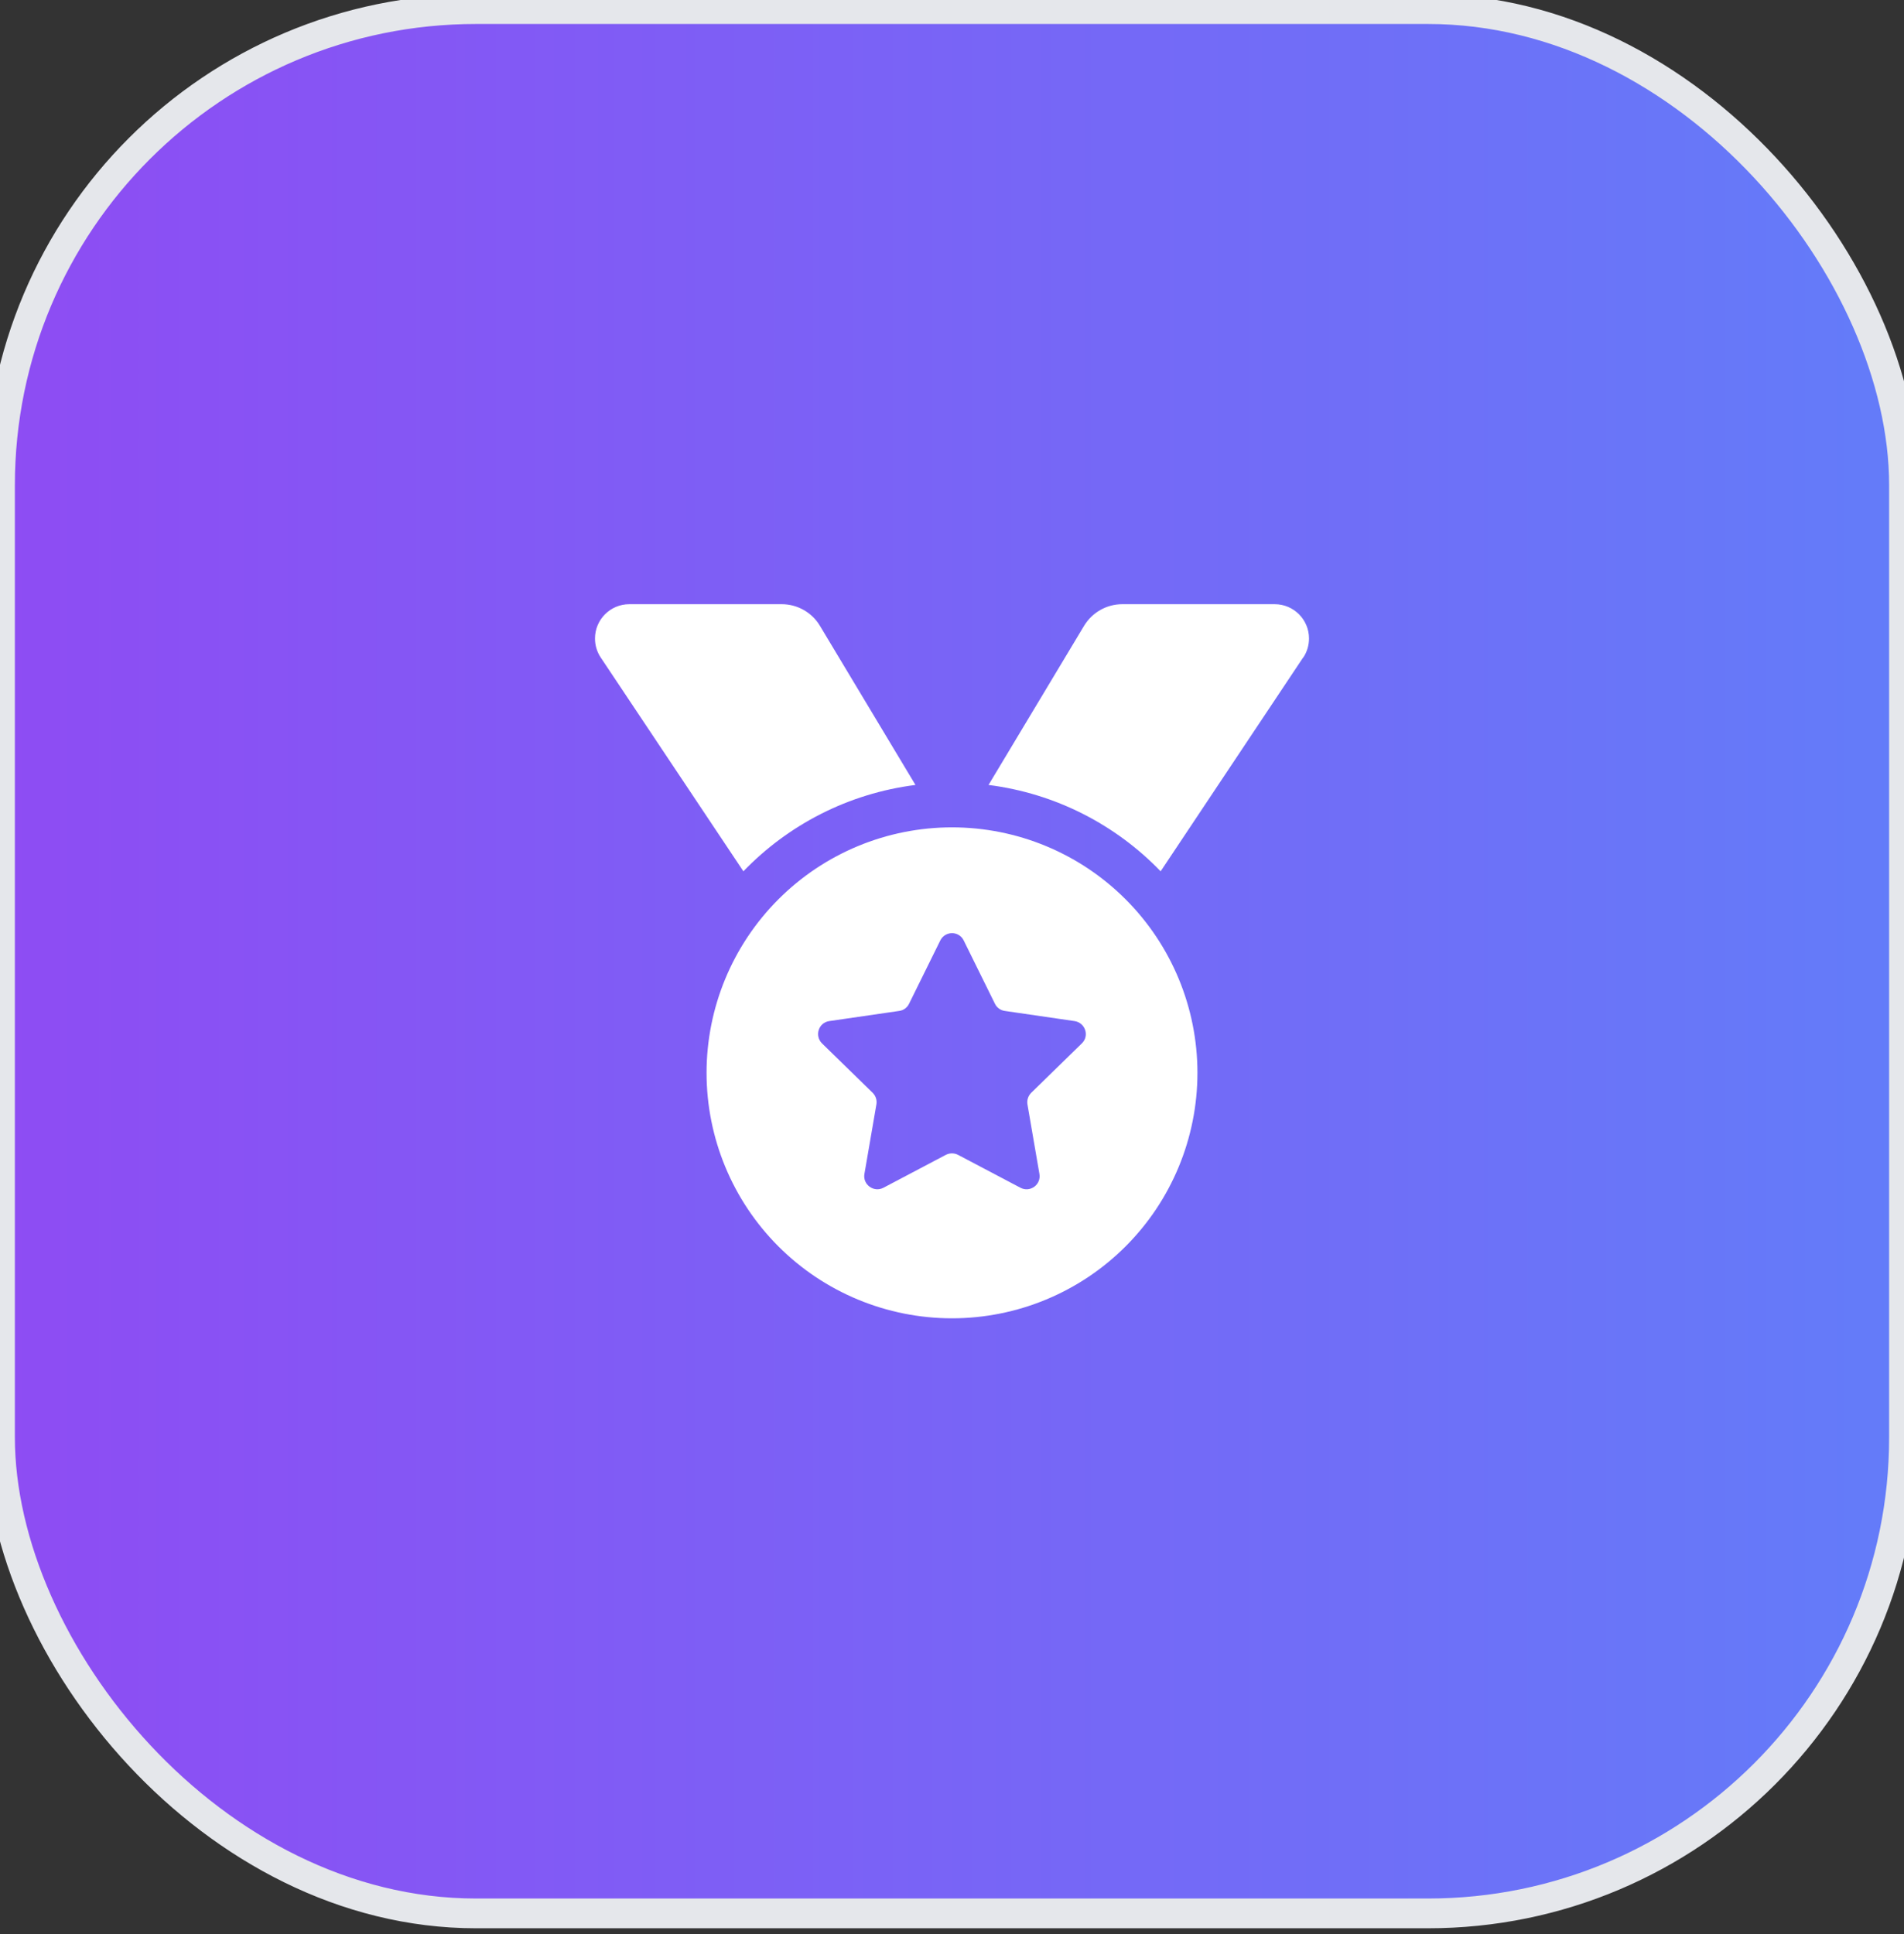
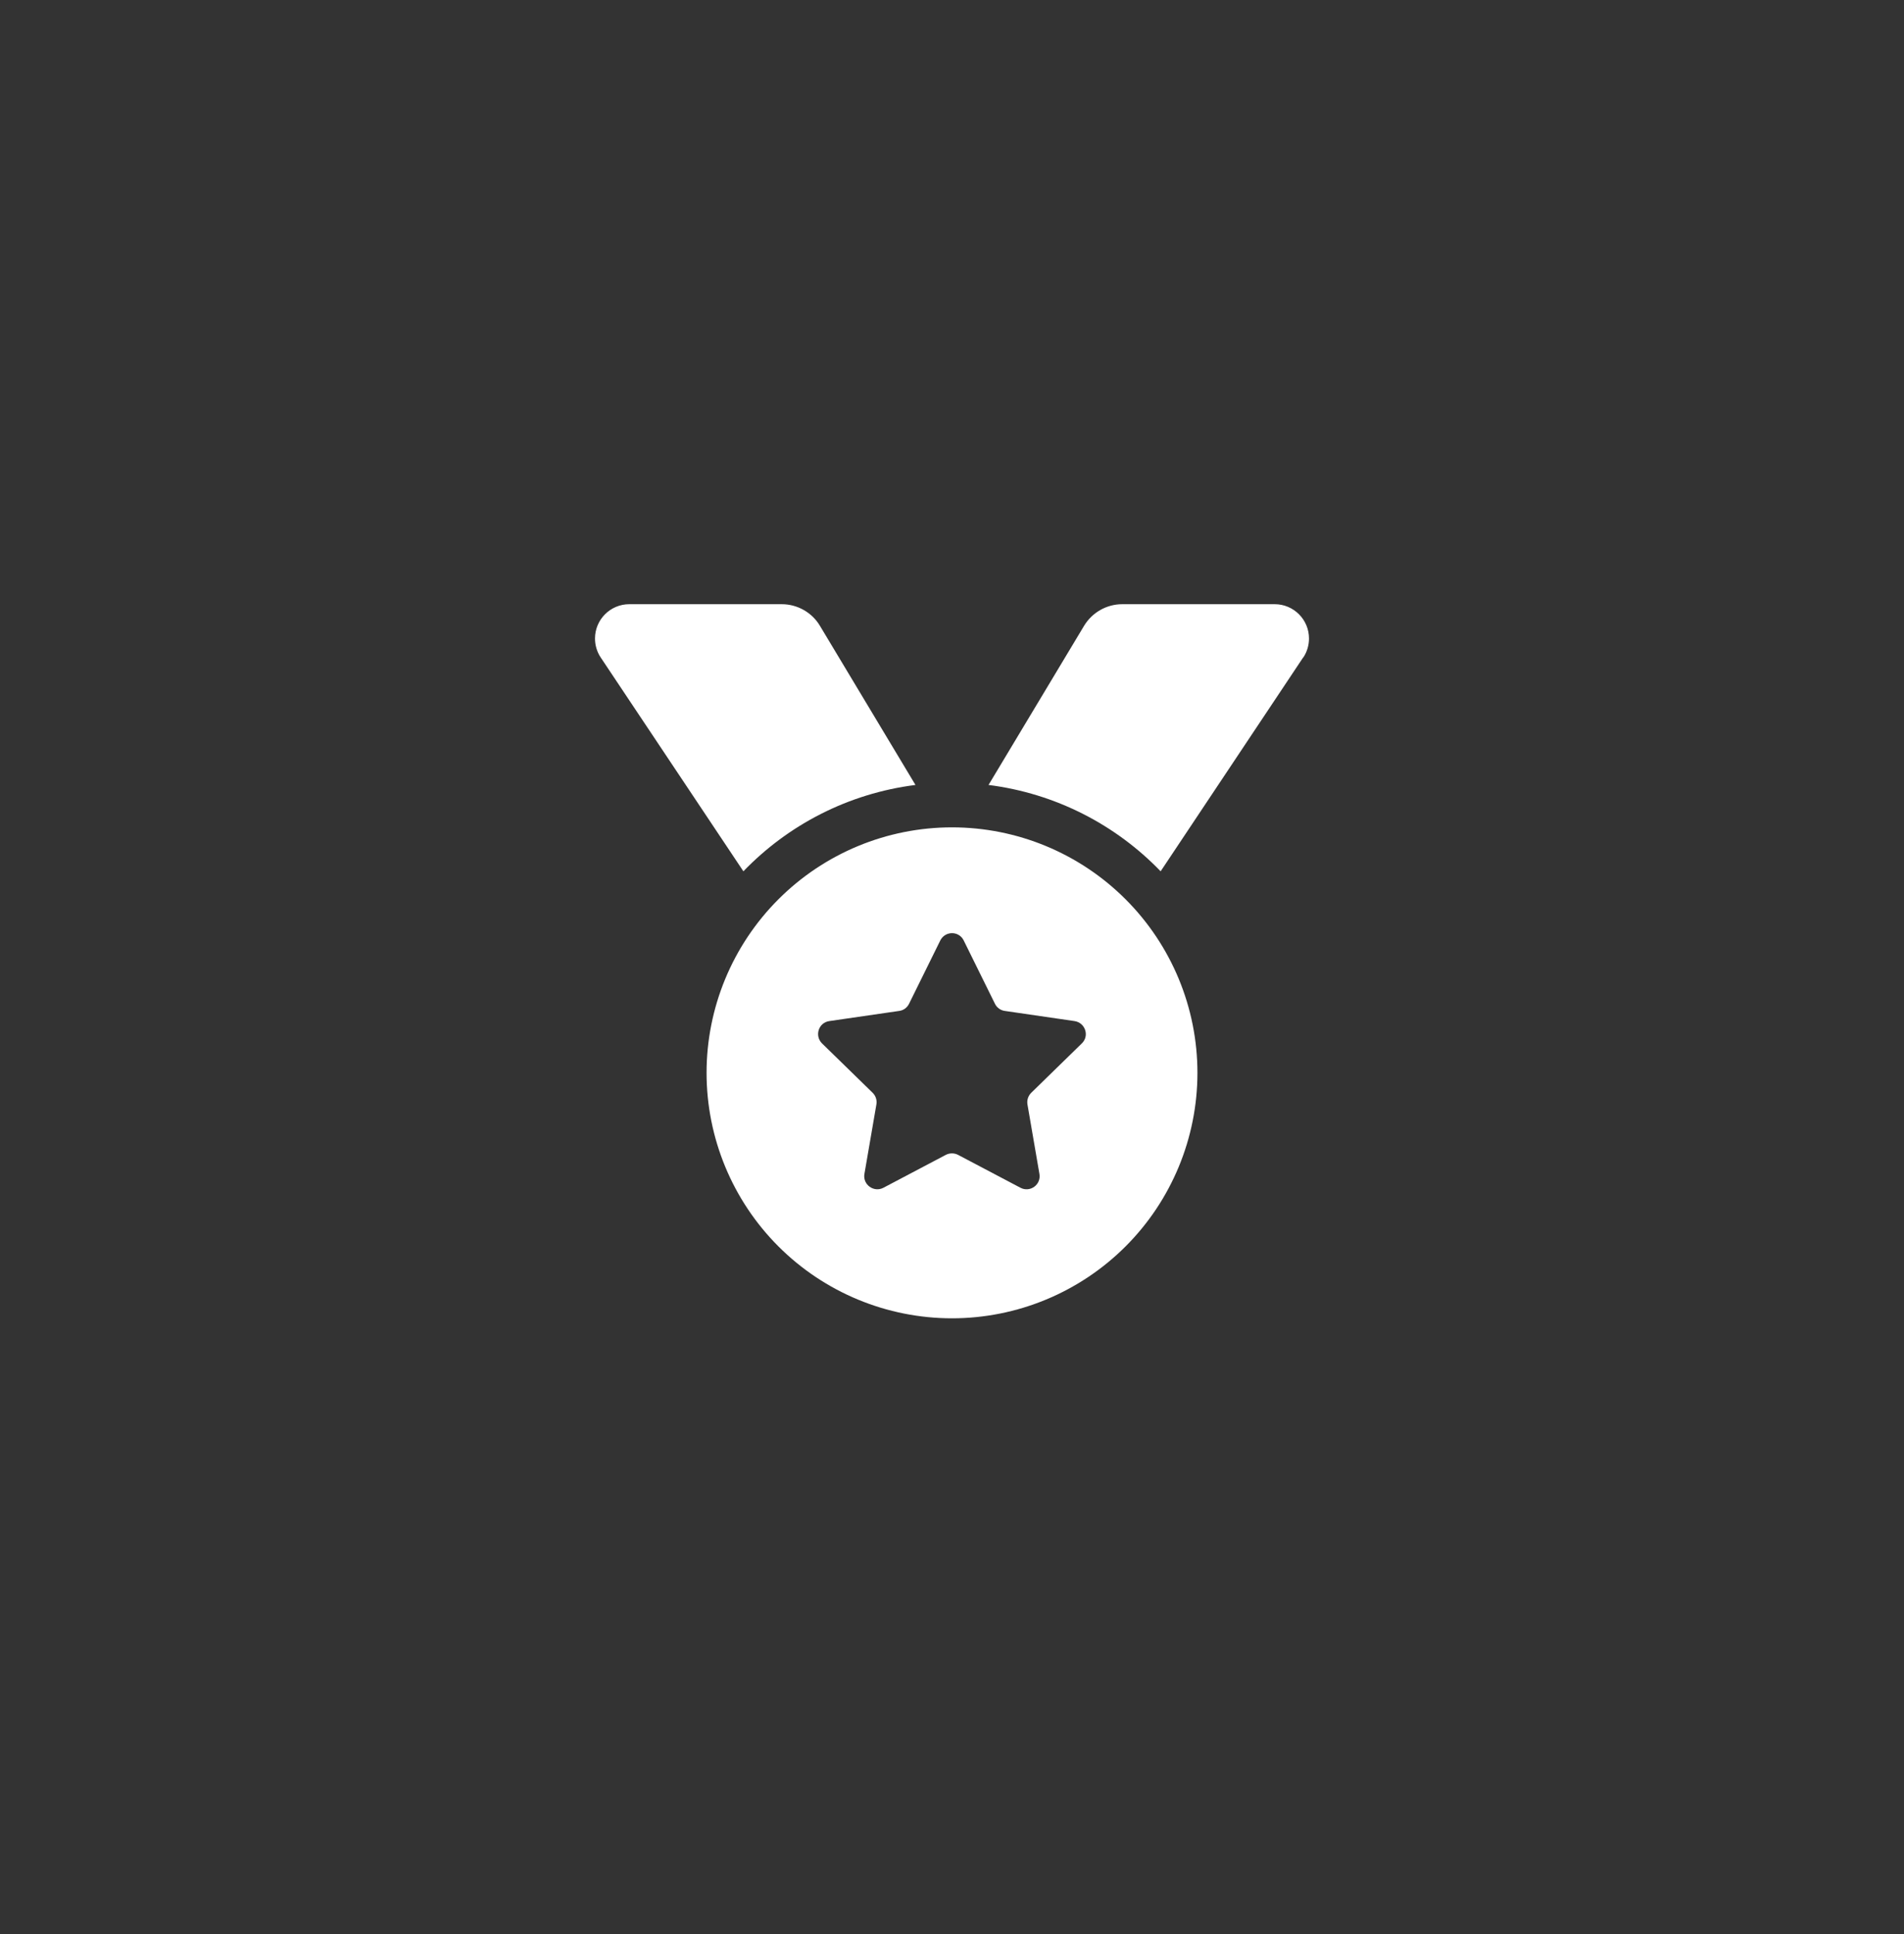
<svg xmlns="http://www.w3.org/2000/svg" width="64" height="65" viewBox="0 0 64 65" fill="none">
  <rect x="0" y="0" width="64" height="65" fill="#333333" stroke="none" />
-   <rect y="0.306" width="64" height="64" rx="16" fill="url(#paint0_linear_1535_4838)" />
-   <rect y="0.306" width="64" height="64" rx="16" stroke="#E5E7EB" />
  <path d="M20.192 22.097C20.066 21.909 20 21.684 20 21.459C20 20.822 20.516 20.306 21.153 20.306H26.277C26.802 20.306 27.294 20.583 27.561 21.033L30.772 26.381C28.512 26.667 26.492 27.722 24.988 29.283L20.192 22.097ZM43.803 22.097L39.013 29.283C37.508 27.722 35.487 26.667 33.228 26.381L36.439 21.033C36.711 20.583 37.198 20.306 37.723 20.306H42.847C43.484 20.306 44 20.822 44 21.459C44 21.684 43.934 21.909 43.808 22.097H43.803ZM23.75 36.056C23.75 33.868 24.619 31.77 26.166 30.223C27.713 28.675 29.812 27.806 32 27.806C34.188 27.806 36.286 28.675 37.834 30.223C39.381 31.77 40.25 33.868 40.25 36.056C40.25 38.244 39.381 40.343 37.834 41.89C36.286 43.437 34.188 44.306 32 44.306C29.812 44.306 27.713 43.437 26.166 41.89C24.619 40.343 23.75 38.244 23.75 36.056ZM32.394 31.608C32.234 31.28 31.77 31.28 31.606 31.608L30.556 33.736C30.491 33.867 30.369 33.956 30.228 33.975L27.875 34.317C27.514 34.369 27.373 34.809 27.631 35.067L29.333 36.727C29.436 36.83 29.483 36.97 29.459 37.115L29.056 39.455C28.995 39.811 29.37 40.087 29.694 39.919L31.794 38.812C31.92 38.747 32.075 38.747 32.202 38.812L34.302 39.919C34.625 40.087 35 39.816 34.939 39.455L34.536 37.115C34.513 36.975 34.559 36.83 34.663 36.727L36.364 35.067C36.627 34.814 36.481 34.373 36.12 34.317L33.772 33.975C33.631 33.956 33.505 33.862 33.444 33.736L32.394 31.608Z" fill="white" />
  <defs>
    <linearGradient id="paint0_linear_1535_4838" x1="0" y1="32.306" x2="64" y2="32.306" gradientUnits="userSpaceOnUse">
      <stop stop-color="#8E4CF3" />
      <stop offset="1" stop-color="#637CF9" />
    </linearGradient>
  </defs>
</svg>